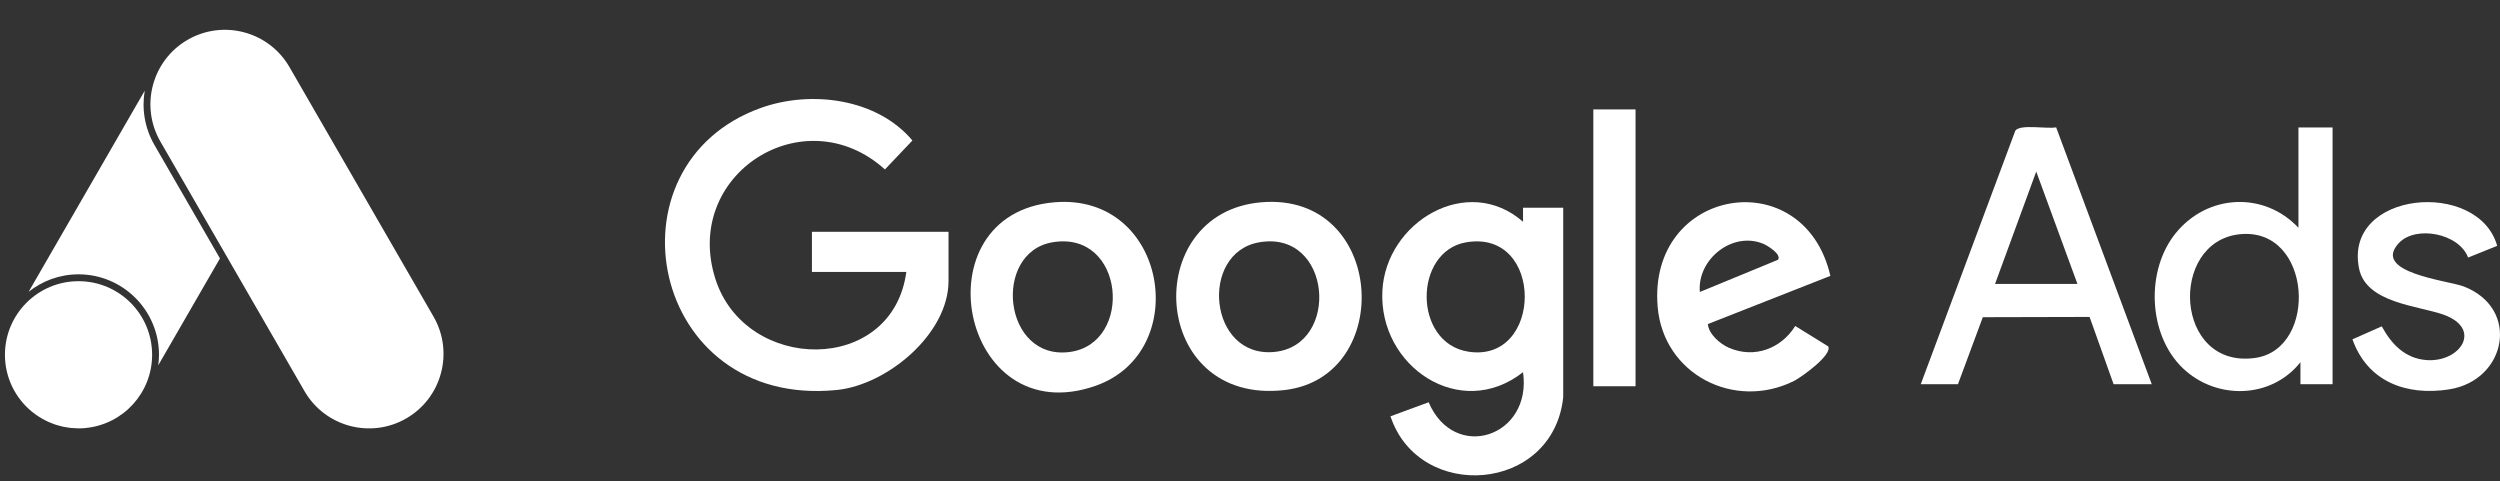
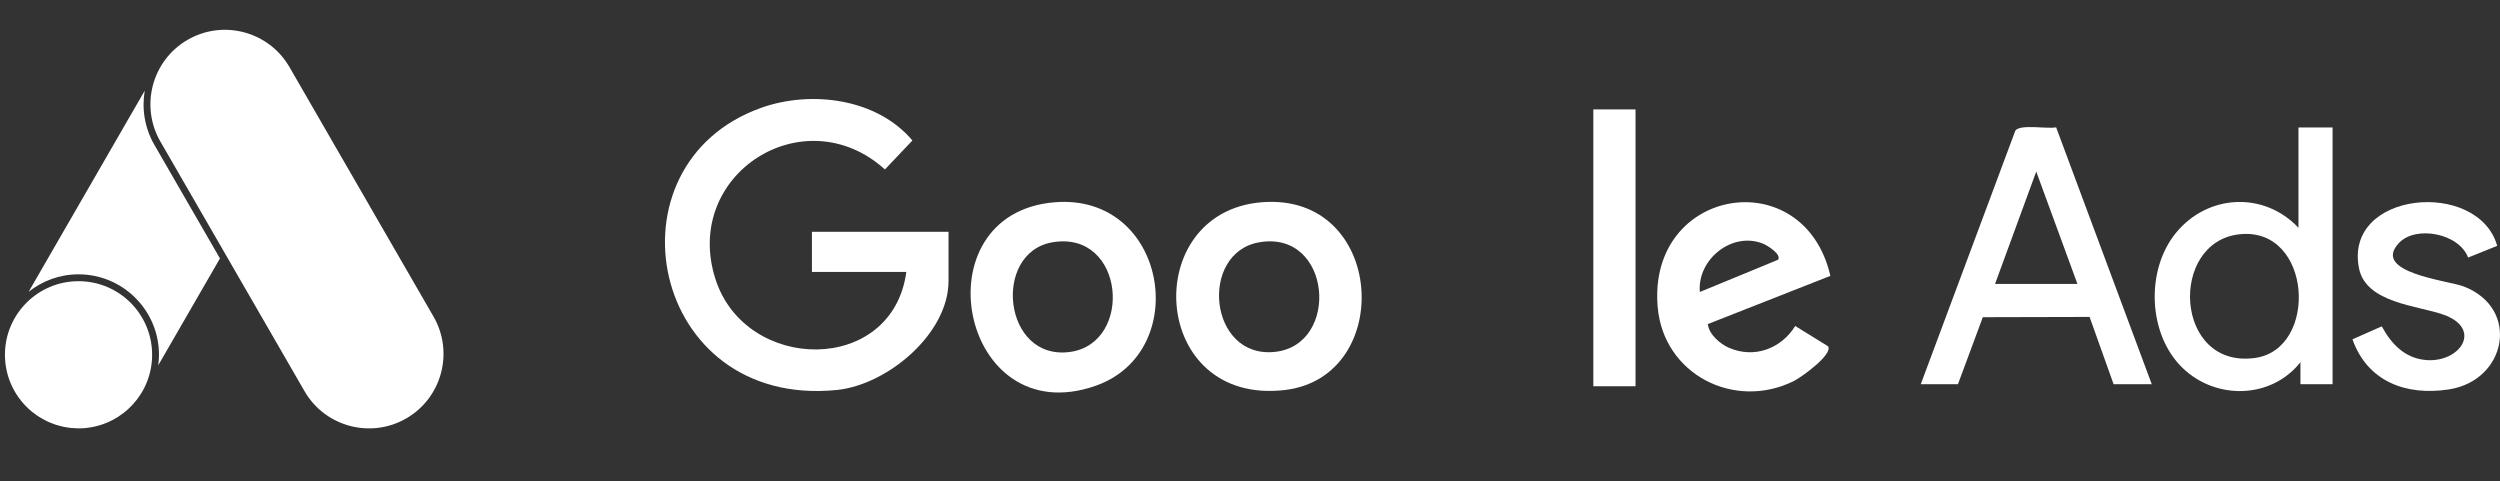
<svg xmlns="http://www.w3.org/2000/svg" width="369" height="71" viewBox="0 0 369 71" fill="none">
  <rect x="0" y="0" width="369" height="71" fill="#333333" stroke="none" />
  <path d="M133.774 40.133H119.84V34.209H140.003V41.465C140.003 49.299 130.928 56.821 123.511 57.562C95.851 60.329 88.855 24.289 112.344 15.916C119.769 13.272 129.48 14.552 134.67 20.736L130.617 25.01C118.678 14.24 100.664 25.744 105.595 41.179C110.038 55.074 131.734 55.366 133.774 40.133Z" fill="white" />
-   <path d="M230.73 58.635C229.236 72.737 209.463 74.166 205.234 61.447L210.866 59.375C214.686 68.287 226.176 64.468 224.799 54.932C215.53 62.221 203.474 54.088 204.039 42.928C204.552 32.781 216.563 25.538 224.799 32.729V30.657H230.73V58.635ZM216.42 35.762C208.618 37.088 208.534 50.612 216.719 51.905C227.781 53.652 227.989 33.801 216.42 35.762Z" fill="white" />
  <path d="M283.504 56.712L297.464 19.282C298.191 18.281 302.147 19.067 303.486 18.795L317.601 56.712H311.969L308.422 46.779L292.663 46.818L288.993 56.712H283.504ZM306.629 41.907L300.549 25.323L294.469 41.907H306.629Z" fill="white" />
  <path d="M344.288 18.814V56.712H339.546V53.458C335.265 58.882 327.138 59.077 322.195 54.354C317.011 49.404 316.673 39.848 321.175 34.366C325.859 28.649 334.154 28.214 339.253 33.619V18.814H344.294H344.288ZM330.581 34.574C320.051 35.672 320.902 54.49 332.842 52.834C342.255 51.535 341.293 33.456 330.581 34.574Z" fill="white" />
  <path d="M270.163 40.718L252.078 47.831C252.208 49.319 253.884 50.774 255.222 51.346C258.957 52.95 262.887 51.463 264.979 48.117L269.832 51.118C270.546 52.34 265.876 55.685 264.791 56.231C255.982 60.616 245.517 55.243 244.673 45.311C243.159 27.61 266.272 23.803 270.163 40.718ZM262.439 38.341C262.991 37.535 260.88 36.236 260.244 35.976C255.696 34.112 250.487 38.269 250.896 43.096L262.439 38.341Z" fill="white" />
  <path d="M186.19 29.856C204.509 28.336 205.997 55.658 189.633 57.568C169.704 59.894 168.145 31.357 186.19 29.856ZM185.879 35.761C176.953 37.287 178.356 52.943 188.146 51.942C197.87 50.949 196.571 33.929 185.879 35.761Z" fill="white" />
  <path d="M155.65 29.857C172.241 28.48 176.087 51.892 161.724 56.939C141.691 63.973 135.474 31.527 155.65 29.857ZM155.339 35.762C146.439 37.276 148.018 53.275 157.911 51.95C167.363 50.683 166.031 33.943 155.339 35.762Z" fill="white" />
  <path d="M368.601 36.281L364.294 38.015C362.956 34.436 356.577 33.227 354.089 35.858C349.931 40.263 361.371 41.406 363.632 42.276C372.037 45.498 369.998 56.132 361.494 57.471C355.167 58.464 349.438 56.334 347.223 50.085L351.549 48.168C352.965 50.78 354.953 52.884 358.103 53.144C363.118 53.547 366.503 48.526 360.65 46.44C356.889 45.102 349.236 44.738 348.197 39.633C345.865 28.161 365.814 26.387 368.588 36.294L368.601 36.281Z" fill="white" />
  <path d="M241.405 16.15H235.176V57.01H241.405V16.15Z" fill="white" />
  <path fill-rule="evenodd" clip-rule="evenodd" d="M42.723 9.898C39.688 4.641 32.956 2.838 27.7 5.873C22.443 8.907 20.64 15.639 23.675 20.895L44.943 57.732C47.977 62.988 54.709 64.792 59.965 61.758C65.221 58.723 67.025 51.991 63.99 46.735L42.723 9.898Z" fill="white" />
  <path d="M4.227 43.069C6.253 41.458 8.813 40.49 11.593 40.49C18.141 40.49 23.468 45.817 23.468 52.365C23.468 52.891 23.422 53.411 23.357 53.918L32.465 38.145L22.799 21.405C21.343 18.885 20.908 16.053 21.363 13.383L4.227 43.069Z" fill="white" />
  <path d="M12.677 63.168C12.677 63.168 12.729 63.161 12.755 63.161C18.205 62.583 22.453 57.971 22.453 52.365C22.453 46.369 17.594 41.504 11.592 41.504C5.589 41.504 0.73 46.363 0.73 52.365C0.73 55.724 2.257 58.725 4.654 60.719C4.687 60.745 4.713 60.764 4.745 60.791C4.959 60.966 5.187 61.135 5.421 61.297C5.537 61.382 5.661 61.453 5.784 61.531C5.947 61.635 6.109 61.739 6.278 61.83C6.466 61.934 6.661 62.031 6.856 62.129C6.98 62.187 7.103 62.252 7.226 62.304C7.447 62.401 7.662 62.479 7.883 62.564C7.999 62.609 8.116 62.655 8.24 62.694C8.441 62.759 8.649 62.811 8.85 62.863C9 62.902 9.149 62.947 9.305 62.98C9.461 63.012 9.617 63.032 9.773 63.064C9.987 63.103 10.195 63.136 10.416 63.161C10.513 63.175 10.611 63.175 10.708 63.18C10.988 63.2 11.267 63.219 11.553 63.226H11.715C12.04 63.226 12.365 63.206 12.683 63.175L12.677 63.168Z" fill="white" />
</svg>